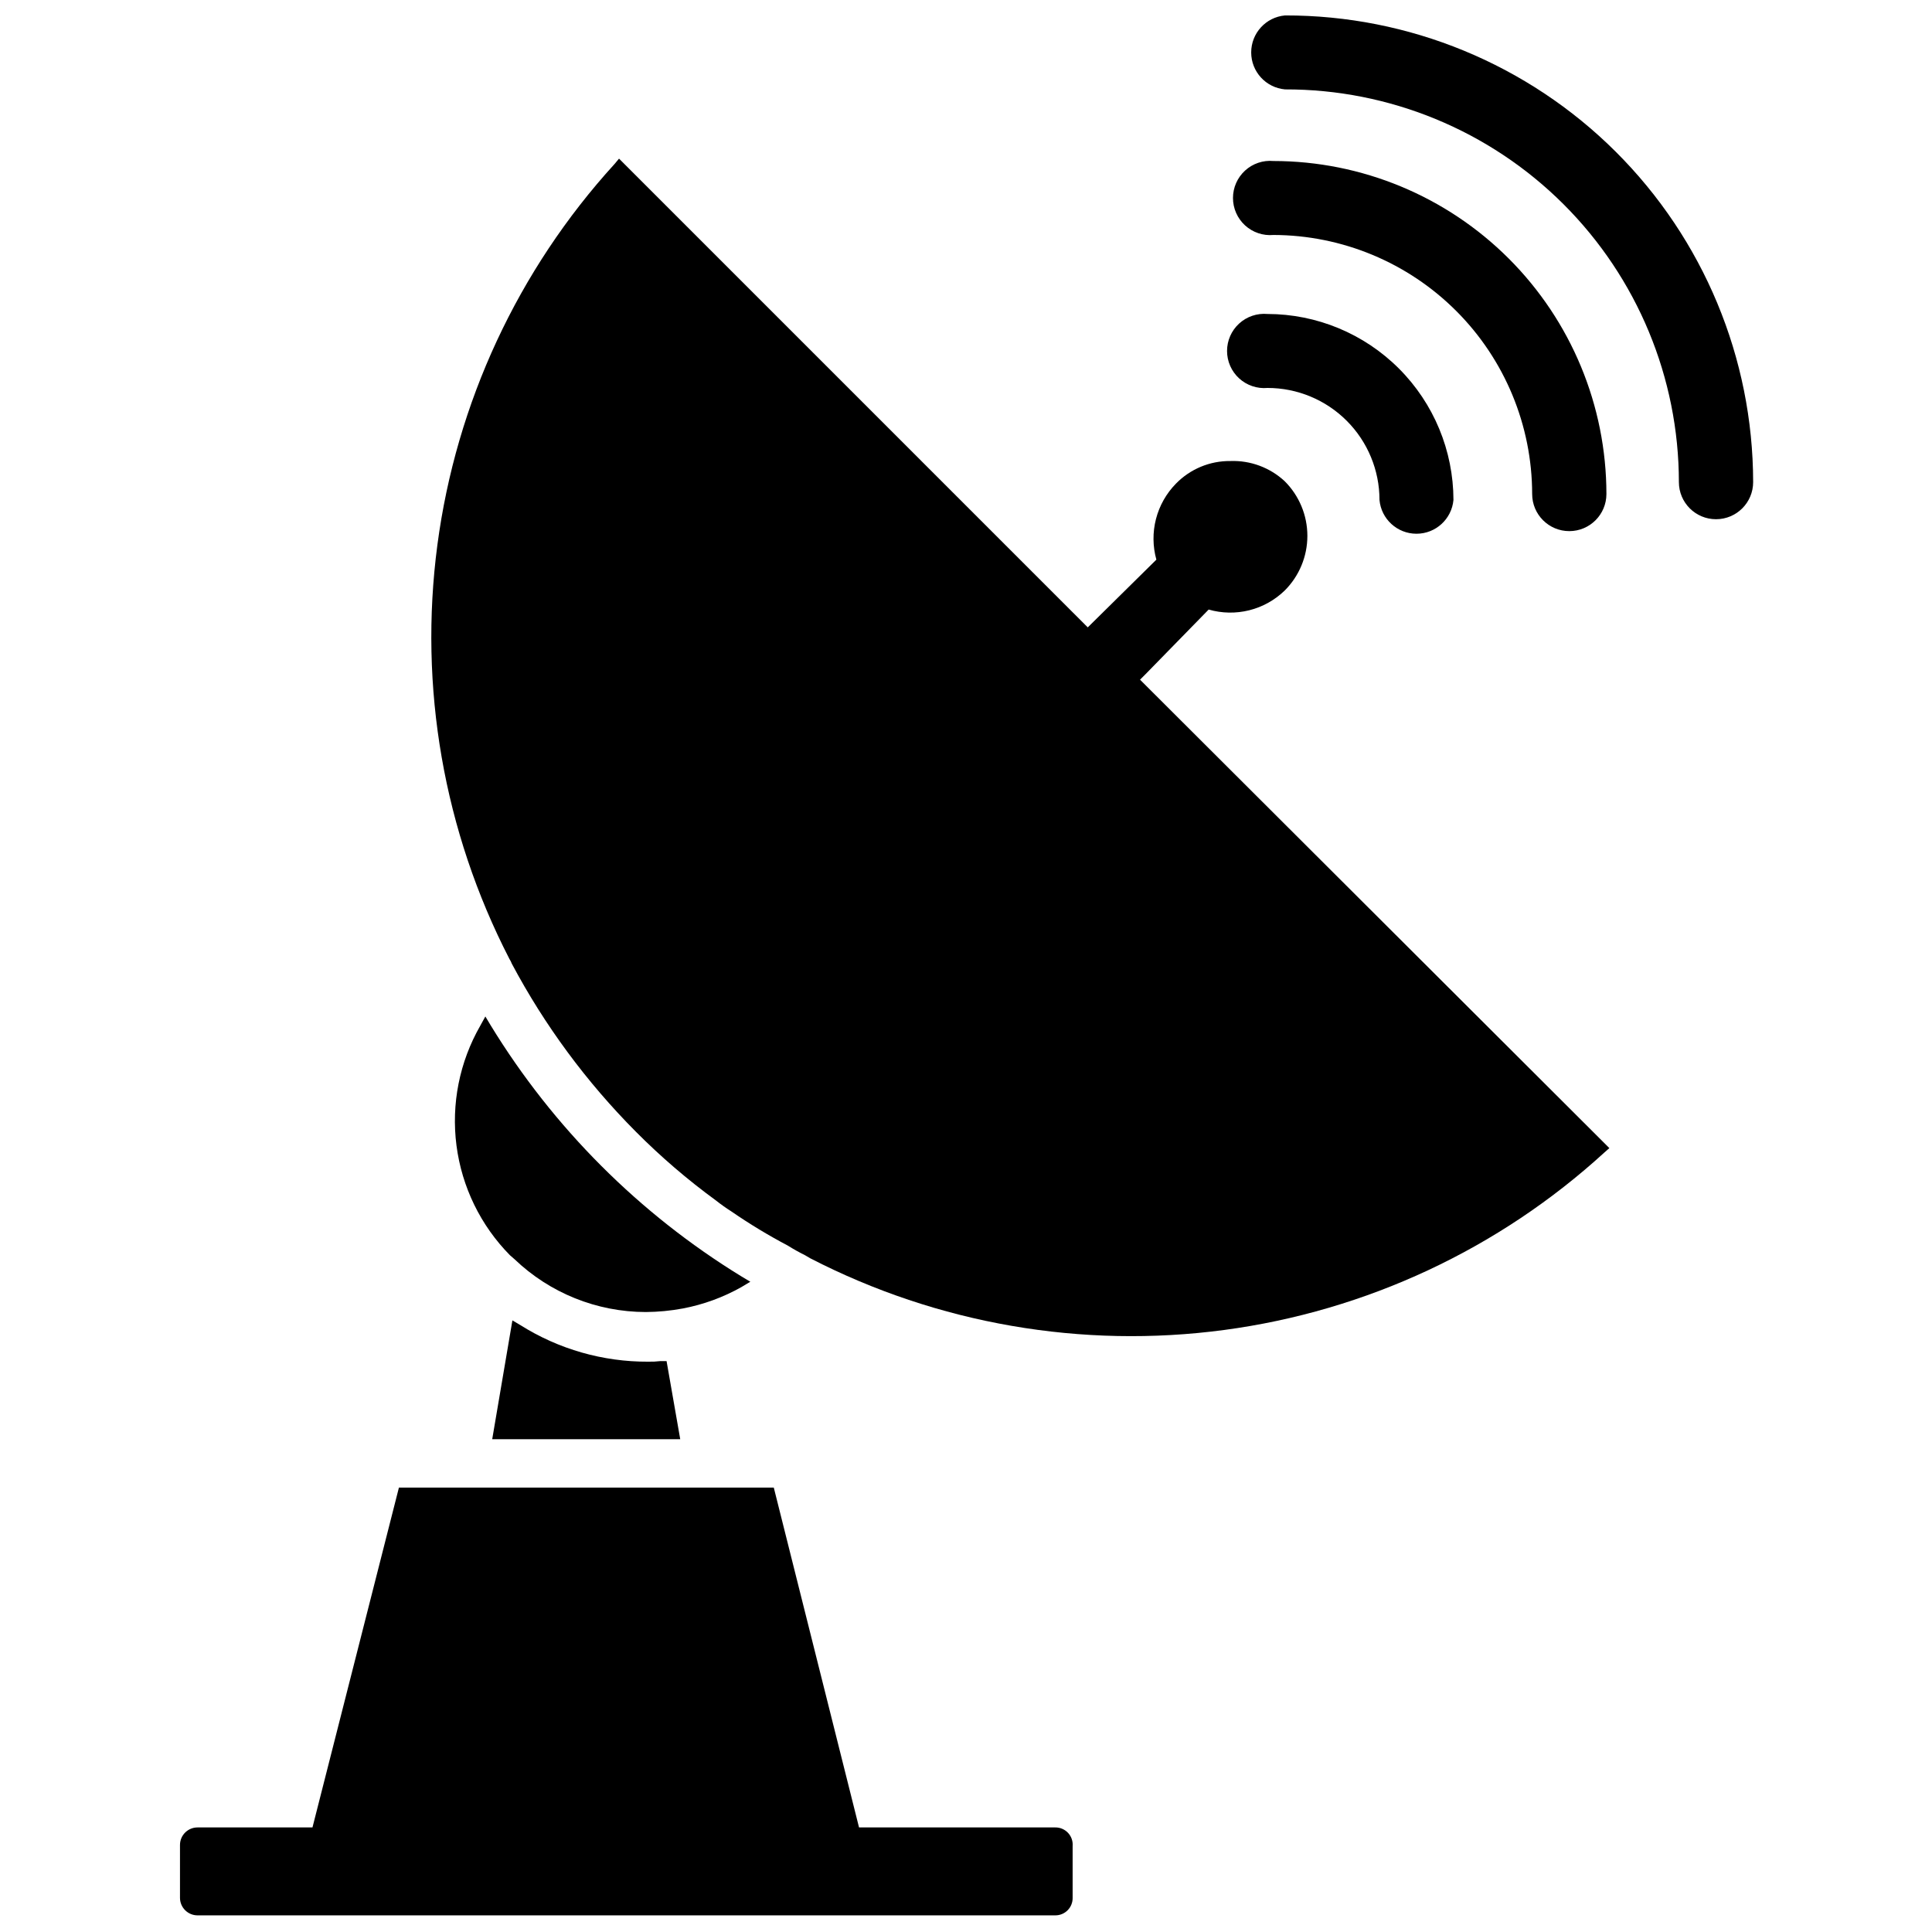
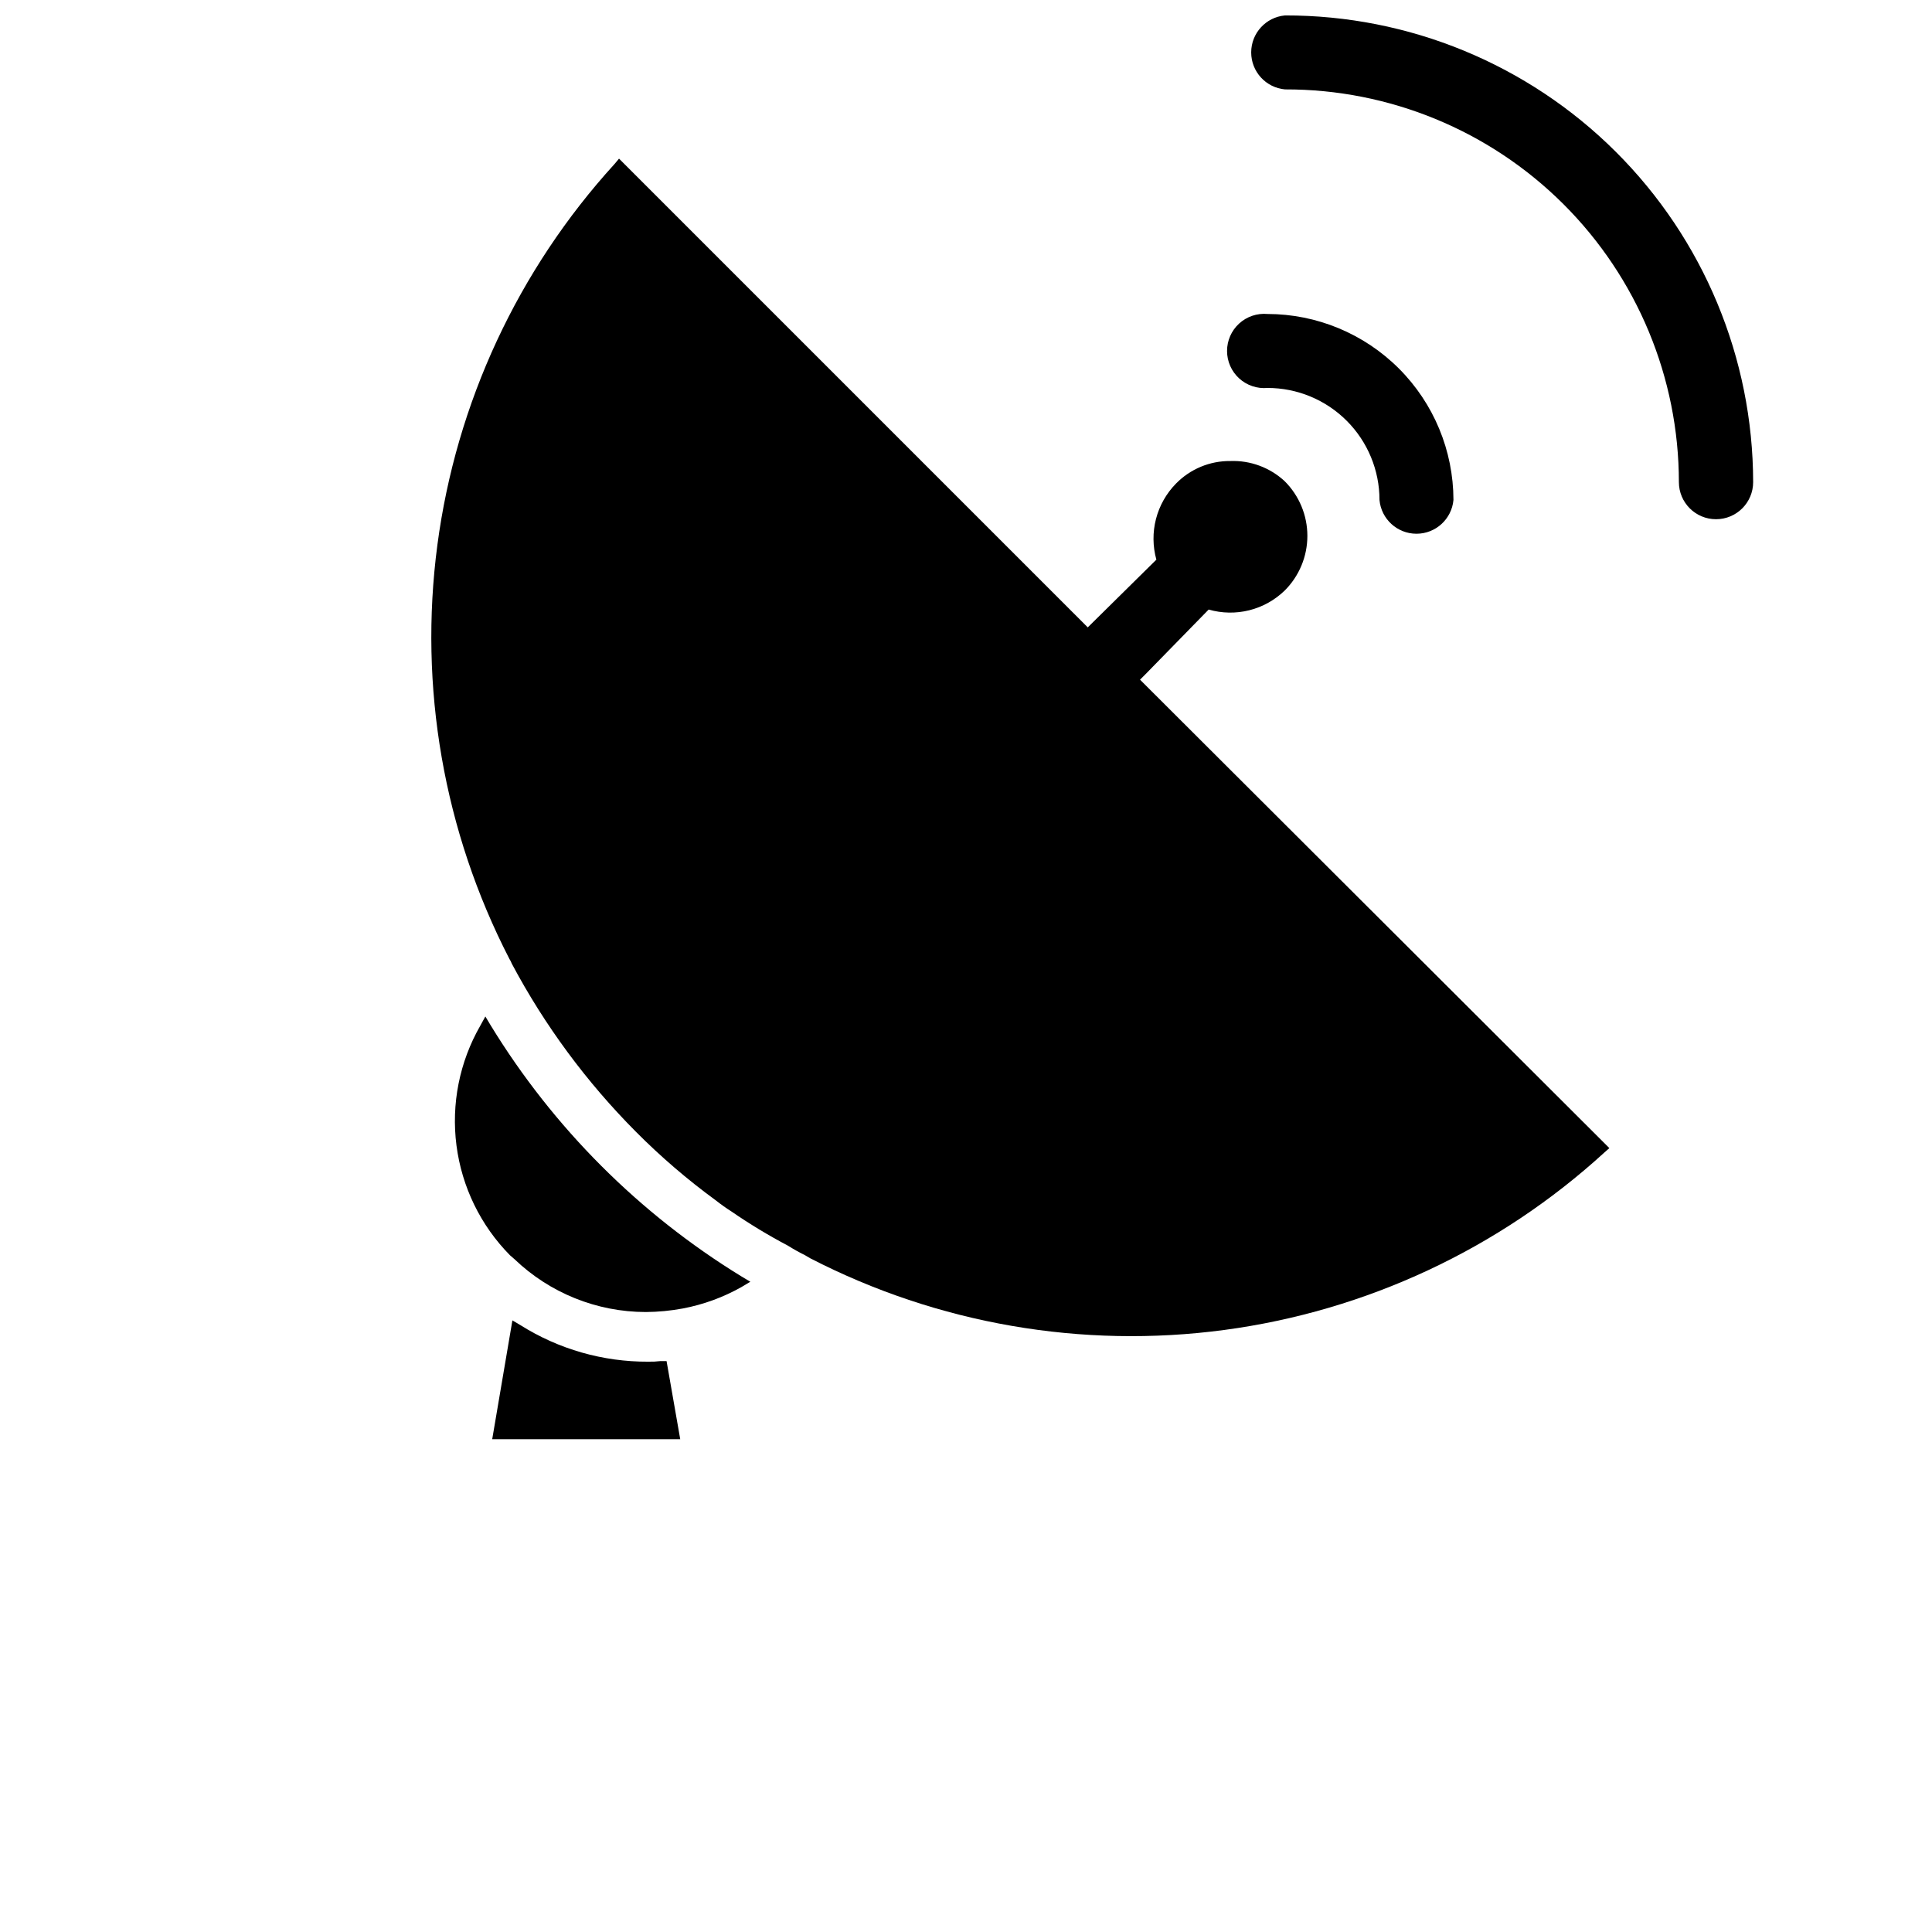
<svg xmlns="http://www.w3.org/2000/svg" width="800px" height="800px" version="1.1" viewBox="144 144 512 512">
  <defs>
    <clipPath id="b">
      <path d="m475 148.09h134v133.91h-134z" />
    </clipPath>
    <clipPath id="a">
      <path d="m191 538h238v113.9h-238z" />
    </clipPath>
  </defs>
  <path d="m447.62 322.62 16.688-17.082c3.504 1.008 7.215 1.074 10.754 0.191 3.539-0.887 6.781-2.691 9.398-5.231 3.848-3.84 6.008-9.051 6.008-14.484 0-5.434-2.16-10.645-6.008-14.484-3.902-3.625-9.082-5.551-14.406-5.352-5.418-0.059-10.621 2.102-14.406 5.981-2.559 2.606-4.387 5.84-5.301 9.379-0.91 3.539-0.875 7.254 0.105 10.773l-18.184 17.949-124.22-124.22-1.184 1.418c-25.586 28.074-41.973 63.305-46.953 100.96-4.984 37.656 1.68 75.934 19.086 109.7 0.258 0.395 0.469 0.816 0.633 1.258 8.719 16.391 19.805 31.402 32.902 44.559 6.566 6.609 13.648 12.691 21.176 18.184 1.312 1.039 2.68 2.012 4.094 2.91 4.805 3.312 9.797 6.336 14.957 9.055 1.496 0.945 3.07 1.812 4.644 2.598l1.34 0.789c33.754 17.387 72.023 24.012 109.66 18.988 37.633-5.023 72.828-21.461 100.84-47.094l1.258-1.102-124.38-124.14z" />
  <path d="m479.9 246.81c7.871 0 15.422 3.129 20.984 8.691 5.566 5.566 8.695 13.117 8.695 20.988 0.453 5.07 4.707 8.957 9.801 8.957s9.344-3.887 9.801-8.957c-0.023-13.066-5.219-25.586-14.457-34.824-9.238-9.238-21.762-14.438-34.824-14.457-2.75-0.246-5.481 0.676-7.519 2.539-2.039 1.863-3.199 4.5-3.199 7.262 0 2.762 1.16 5.398 3.199 7.262 2.039 1.863 4.769 2.785 7.519 2.539z" />
-   <path d="m481.47 206.27c18.188 0.039 35.613 7.289 48.465 20.156 12.852 12.863 20.082 30.301 20.102 48.484 0 5.438 4.406 9.844 9.84 9.844s9.84-4.406 9.84-9.844c-0.02-23.395-9.324-45.828-25.867-62.375-16.547-16.543-38.98-25.848-62.379-25.867-2.75-0.25-5.481 0.672-7.519 2.539-2.035 1.863-3.199 4.496-3.199 7.262 0 2.762 1.164 5.398 3.199 7.262 2.039 1.863 4.769 2.785 7.519 2.539z" />
  <g clip-path="url(#b)">
    <path d="m484.54 148.09c-5.074 0.457-8.961 4.707-8.961 9.801s3.887 9.344 8.961 9.801c27.648-0.062 54.188 10.871 73.77 30.391 19.578 19.523 30.594 46.027 30.613 73.676 0 5.438 4.406 9.84 9.84 9.84 5.438 0 9.84-4.402 9.84-9.84-0.039-32.852-13.137-64.344-36.406-87.539-23.27-23.195-54.801-36.191-87.656-36.129z" />
  </g>
  <g clip-path="url(#a)">
-     <path d="m423.61 628.29h-51.957l-22.59-90.059h-99.344l-22.91 90.059h-30.465c-2.562 0-4.644 2.078-4.644 4.644v14.012c0 1.23 0.492 2.41 1.363 3.281 0.871 0.871 2.051 1.363 3.281 1.363h227.27c1.238 0.02 2.434-0.461 3.309-1.34 0.875-0.875 1.359-2.066 1.336-3.305v-13.699c0.113-1.289-0.328-2.57-1.215-3.516-0.887-0.945-2.133-1.469-3.43-1.441z" />
-   </g>
+     </g>
  <path d="m340.48 485.09 2.363-1.418-2.363-1.418v0.004c-27.09-16.609-49.859-39.406-66.438-66.52l-1.418-2.363-1.34 2.441c-5.516 9.609-7.734 20.762-6.312 31.754 1.422 10.988 6.402 21.211 14.188 29.098l1.18 1.023c9.363 8.977 21.824 13.992 34.793 14.012 3.305-0.023 6.594-0.34 9.84-0.945 5.445-1.035 10.684-2.949 15.508-5.668z" />
  <path d="m315.77 504.86c-11.977 0.055-23.719-3.305-33.852-9.684l-2.125-1.258-5.352 31.488h49.828l-3.621-20.703h-1.574v-0.004c-1.098 0.133-2.203 0.184-3.305 0.16z" />
</svg>